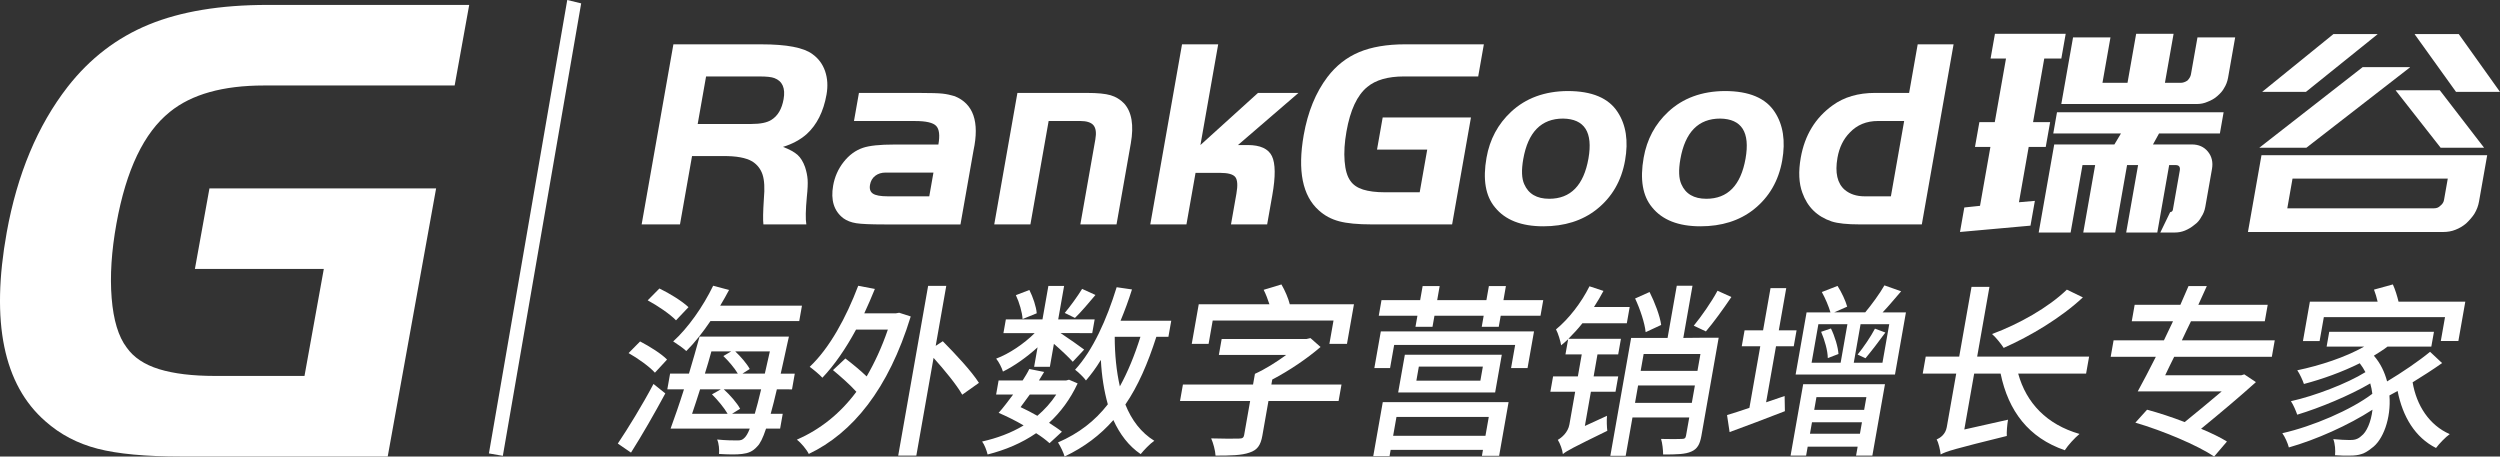
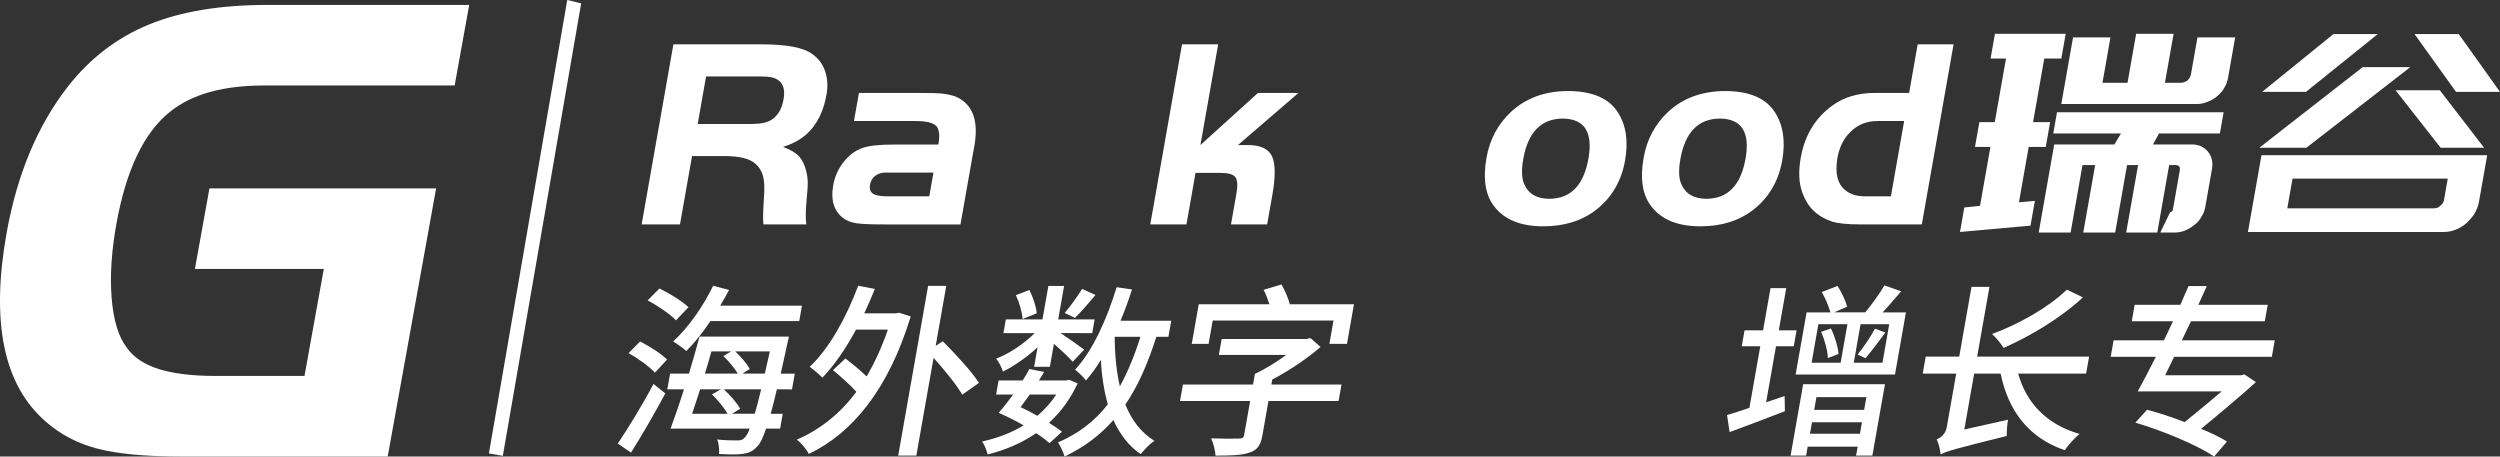
<svg xmlns="http://www.w3.org/2000/svg" version="1.1" id="图层_1" x="0px" y="0px" width="210.493px" height="38.438px" viewBox="0 0 210.493 38.438" enable-background="new 0 0 210.493 38.438" xml:space="preserve">
  <rect x="0" y="0" width="210.493" height="38.438" fill="#333333" stroke="none" />
  <g>
    <polygon fill="#FFFFFF" points="42.338,38.38 41.165,38.177 47.761,0 48.933,0.284  " />
    <g>
      <path fill="#FFFFFF" d="M58.267,13.144l-1.014,5.75h-3.228l2.673-15.161h7.41c2.122,0,3.551,0.271,4.288,0.817    c0.512,0.364,0.87,0.846,1.075,1.443c0.205,0.599,0.245,1.254,0.12,1.966c-0.254,1.439-0.814,2.554-1.681,3.341    c-0.538,0.471-1.199,0.826-1.984,1.068c0.554,0.212,0.961,0.437,1.223,0.67c0.262,0.235,0.474,0.58,0.636,1.034    c0.118,0.364,0.189,0.712,0.214,1.046c0.024,0.333,0.002,0.826-0.068,1.479c-0.101,1.091-0.115,1.855-0.041,2.295h-3.614    c-0.045-0.349-0.032-1.068,0.04-2.159c0.079-0.878,0.043-1.553-0.109-2.023c-0.153-0.47-0.439-0.841-0.861-1.113    c-0.535-0.318-1.365-0.471-2.488-0.455h-2.591V13.144z M58.744,10.438h4.523c0.758,0,1.316-0.114,1.674-0.341    c0.543-0.333,0.889-0.917,1.036-1.75c0.163-0.925-0.097-1.516-0.778-1.773c-0.242-0.091-0.651-0.136-1.227-0.136h-4.523    L58.744,10.438z" />
      <path fill="#FFFFFF" d="M79.01,12.166c0.137-0.772,0.073-1.296-0.189-1.567c-0.263-0.273-0.856-0.409-1.78-0.409h-5.138    l0.417-2.364h5.137c0.924,0,1.557,0.02,1.899,0.057c0.342,0.038,0.685,0.11,1.03,0.217c1.57,0.636,2.097,2.158,1.581,4.568    l-1.098,6.229h-6.41c-1.152,0-1.941-0.034-2.369-0.103c-0.428-0.067-0.79-0.208-1.085-0.42c-0.788-0.605-1.073-1.522-0.856-2.75    c0.131-0.742,0.426-1.406,0.885-1.989s1.003-0.98,1.631-1.192c0.547-0.183,1.419-0.273,2.617-0.273h3.728V12.166z M78.594,14.53    h-3.5H74.57c-0.349,0-0.641,0.091-0.877,0.272c-0.237,0.183-0.383,0.433-0.439,0.75c-0.062,0.35,0.019,0.6,0.243,0.75    c0.223,0.151,0.638,0.228,1.245,0.228h3.5L78.594,14.53z" />
-       <path fill="#FFFFFF" d="M85.663,7.824h5.865c0.878,0,1.538,0.064,1.978,0.193c0.439,0.129,0.819,0.359,1.139,0.692    c0.647,0.712,0.836,1.833,0.566,3.364l-1.202,6.819h-3.046l1.263-7.16c0.096-0.545,0.044-0.939-0.156-1.183    c-0.2-0.242-0.58-0.363-1.14-0.363h-2.637l-1.535,8.706h-3.045L85.663,7.824z" />
      <path fill="#FFFFFF" d="M102.568,3.733l-1.495,8.479l4.844-4.387h3.41l-5.094,4.387h0.818c1.061,0,1.741,0.312,2.042,0.933    c0.299,0.621,0.31,1.72,0.031,3.296l-0.433,2.455h-3.045l0.457-2.591c0.123-0.697,0.091-1.163-0.094-1.398    c-0.186-0.234-0.613-0.352-1.279-0.352h-2.068l-0.766,4.341H96.85l2.673-15.161L102.568,3.733L102.568,3.733z" />
-       <path fill="#FFFFFF" d="M116.417,9.893h7.433l-1.586,9.001h-6.774c-1.167,0-2.08-0.086-2.738-0.262    c-0.66-0.175-1.23-0.48-1.713-0.921c-1.375-1.227-1.797-3.341-1.27-6.342c0.345-1.955,1.011-3.583,1.999-4.887    c0.728-0.955,1.616-1.651,2.664-2.091c1.047-0.439,2.344-0.659,3.89-0.659h6.614l-0.476,2.705h-6.252    c-1.349,0-2.377,0.295-3.088,0.886c-0.852,0.697-1.435,1.947-1.752,3.751c-0.164,0.924-0.216,1.758-0.156,2.5    c0.058,0.743,0.221,1.295,0.49,1.66c0.229,0.333,0.584,0.576,1.065,0.728c0.479,0.151,1.092,0.228,1.834,0.228h2.933l0.633-3.591    h-4.227L116.417,9.893z" />
      <path fill="#FFFFFF" d="M131.993,7.665c2.047,0,3.449,0.591,4.211,1.773c0.705,1.076,0.912,2.433,0.623,4.068    c-0.305,1.729-1.106,3.107-2.412,4.139c-1.195,0.938-2.688,1.409-4.476,1.409c-1.849,0-3.202-0.53-4.062-1.592    c-0.801-0.955-1.041-2.349-0.717-4.183c0.272-1.546,0.963-2.833,2.068-3.864C128.463,8.264,130.049,7.68,131.993,7.665z     M131.607,9.984c-1.834,0-2.952,1.136-3.353,3.41c-0.162,0.925-0.137,1.629,0.082,2.113c0.355,0.818,1.057,1.229,2.103,1.229    c1.804,0,2.903-1.129,3.304-3.387C134.131,11.135,133.418,10.014,131.607,9.984z" />
      <path fill="#FFFFFF" d="M145.223,7.665c2.045,0,3.447,0.591,4.211,1.773c0.703,1.076,0.911,2.433,0.624,4.068    c-0.306,1.729-1.108,3.107-2.412,4.139c-1.196,0.938-2.688,1.409-4.476,1.409c-1.85,0-3.203-0.53-4.063-1.592    c-0.801-0.955-1.04-2.349-0.716-4.183c0.272-1.546,0.961-2.833,2.067-3.864C141.691,8.264,143.28,7.68,145.223,7.665z     M144.836,9.984c-1.834,0-2.951,1.136-3.353,3.41c-0.163,0.925-0.136,1.629,0.082,2.113c0.354,0.818,1.058,1.229,2.103,1.229    c1.803,0,2.903-1.129,3.303-3.387C147.361,11.135,146.649,10.014,144.836,9.984z" />
      <path fill="#FFFFFF" d="M160.743,7.824l0.721-4.091h3.022l-2.674,15.161h-5.228c-1.061,0-1.85-0.083-2.365-0.25    c-1.217-0.41-2.036-1.212-2.463-2.41c-0.297-0.803-0.344-1.788-0.137-2.955c0.334-1.895,1.229-3.364,2.687-4.41    c0.957-0.697,2.146-1.046,3.571-1.046L160.743,7.824L160.743,7.824z M159.208,16.53l1.117-6.342h-2.205    c-0.971,0-1.763,0.326-2.377,0.978c-0.537,0.545-0.88,1.25-1.033,2.114c-0.221,1.258-0.017,2.16,0.615,2.705    c0.437,0.363,0.995,0.545,1.676,0.545H159.208z" />
    </g>
    <g>
      <path fill="#FFFFFF" d="M52.018,37.347c0.825-1.231,2.067-3.24,3.003-5.018l0.997,0.794c-0.88,1.636-1.96,3.521-2.889,4.985    L52.018,37.347z M55.142,31.38c-0.442-0.499-1.437-1.215-2.217-1.65l0.968-0.981c0.785,0.405,1.81,1.043,2.27,1.527L55.142,31.38z     M56.917,26.971c-0.486-0.515-1.543-1.231-2.383-1.684l0.986-0.997c0.848,0.405,1.929,1.075,2.449,1.573L56.917,26.971z     M65.409,32.782c-0.189,0.81-0.354,1.48-0.518,2.057h1.013l-0.22,1.247H64.5c-0.268,0.811-0.506,1.277-0.75,1.512    c-0.389,0.436-0.769,0.561-1.263,0.623c-0.447,0.062-1.208,0.047-1.947,0c0.029-0.344-0.002-0.873-0.16-1.216    c0.734,0.078,1.404,0.078,1.7,0.078c0.28,0,0.426-0.031,0.617-0.233c0.131-0.125,0.284-0.374,0.431-0.764h-6.667    c0.331-0.903,0.739-2.071,1.127-3.303h-1.402l0.233-1.324h1.589c0.333-1.091,0.634-2.181,0.893-3.116h7.523    c0,0-0.095,0.452-0.144,0.64c-0.193,0.918-0.386,1.745-0.546,2.477h1.184l-0.233,1.324L65.409,32.782L65.409,32.782z     M59.818,27.033c-0.653,0.966-1.355,1.854-2.034,2.524c-0.239-0.234-0.809-0.623-1.104-0.811c1.242-1.122,2.508-2.914,3.366-4.688    l1.339,0.357c-0.233,0.437-0.484,0.889-0.748,1.324h6.885l-0.228,1.293H59.818z M58.945,32.782    c-0.238,0.732-0.455,1.434-0.674,2.057h2.991c-0.286-0.499-0.838-1.168-1.316-1.636l0.744-0.421H58.945z M59.897,29.588    c-0.154,0.607-0.36,1.246-0.547,1.869h2.773c-0.276-0.467-0.779-1.059-1.219-1.479l0.661-0.391H59.897z M63.551,34.838    c0.159-0.545,0.342-1.229,0.534-2.057h-3.147c0.538,0.483,1.121,1.153,1.378,1.636l-0.682,0.42L63.551,34.838L63.551,34.838z     M61.907,29.588c0.481,0.452,0.997,1.061,1.219,1.48l-0.614,0.389h1.885c0.129-0.561,0.273-1.199,0.423-1.869H61.907z" />
      <path fill="#FFFFFF" d="M75.707,26.332l0.974,0.313c-1.875,6.123-4.893,9.814-8.584,11.575c-0.17-0.357-0.658-0.949-1.004-1.199    c1.943-0.857,3.622-2.166,5.011-4.035c-0.534-0.592-1.33-1.293-1.969-1.823l1.045-0.98c0.549,0.42,1.258,0.996,1.79,1.511    c0.67-1.153,1.272-2.446,1.785-3.941h-2.679c-0.856,1.589-1.82,2.991-2.833,4.051c-0.221-0.25-0.764-0.7-1.068-0.919    c1.683-1.589,3.067-4.144,4.085-6.823l1.402,0.265c-0.28,0.701-0.587,1.387-0.893,2.057h2.648L75.707,26.332z M79.381,28.731    c1.031,1.043,2.422,2.523,3.043,3.505l-1.407,0.997c-0.475-0.841-1.489-2.072-2.413-3.102l-1.451,8.228h-1.526l2.519-14.287h1.527    l-0.89,5.048L79.381,28.731z" />
      <path fill="#FFFFFF" d="M88.368,37.315c-0.296-0.266-0.68-0.562-1.129-0.841c-1.223,0.841-2.602,1.417-4.086,1.792    c-0.07-0.313-0.259-0.826-0.462-1.092c1.249-0.279,2.432-0.716,3.495-1.354c-0.677-0.405-1.423-0.764-2.104-1.061    c0.386-0.42,0.796-0.98,1.222-1.542h-1.433l0.209-1.184h2.025c0.216-0.343,0.412-0.654,0.56-0.966l1.249,0.249    c-0.135,0.233-0.285,0.467-0.438,0.717h2.29l0.244-0.062l0.724,0.311c-0.625,1.34-1.44,2.431-2.407,3.319    c0.405,0.265,0.797,0.514,1.083,0.748L88.368,37.315z M87.36,29.245c-0.891,0.812-1.959,1.574-2.915,2.041    c-0.098-0.327-0.34-0.81-0.571-1.09c1.084-0.405,2.338-1.246,3.246-2.15h-2.633l0.203-1.152h3.084l0.497-2.82h1.324l-0.497,2.82    h3.069l-0.203,1.152H89.3c0.684,0.452,1.694,1.168,1.983,1.388l-0.96,1.027c-0.311-0.357-0.993-0.997-1.587-1.511l-0.34,1.932    h-1.325L87.36,29.245z M86.099,26.862c-0.029-0.545-0.27-1.387-0.565-2.01l1.136-0.437c0.301,0.592,0.578,1.402,0.62,1.963    L86.099,26.862z M86.707,33.218c-0.268,0.374-0.534,0.732-0.778,1.061c0.476,0.218,0.946,0.467,1.413,0.731    c0.604-0.514,1.145-1.105,1.593-1.792H86.707z M97.362,28.357c-0.725,2.259-1.541,4.144-2.609,5.702    c0.53,1.324,1.327,2.368,2.437,3.054c-0.371,0.25-0.869,0.779-1.148,1.122c-1.016-0.687-1.759-1.684-2.298-2.867    c-1.11,1.262-2.442,2.275-4.109,3.069c-0.072-0.296-0.37-0.903-0.554-1.185c1.754-0.763,3.107-1.808,4.195-3.209    c-0.316-1.122-0.517-2.368-0.586-3.738c-0.396,0.654-0.825,1.23-1.255,1.729c-0.174-0.25-0.64-0.701-0.916-0.904    c1.503-1.635,2.661-4.222,3.5-6.947l1.291,0.187c-0.284,0.904-0.612,1.792-0.962,2.633h4.268l-0.239,1.355H97.362z M92.235,24.836    c-0.591,0.701-1.221,1.449-1.727,1.933l-0.86-0.42c0.473-0.562,1.091-1.417,1.463-2.025L92.235,24.836z M93.857,28.357    c0.001,1.496,0.143,2.897,0.432,4.175c0.667-1.215,1.235-2.586,1.733-4.175H93.857z" />
      <path fill="#FFFFFF" d="M112.706,33.764h-5.906l-0.512,2.912c-0.144,0.812-0.418,1.216-1.095,1.434    c-0.665,0.233-1.571,0.25-2.848,0.25c-0.02-0.421-0.199-1.076-0.368-1.449c0.976,0.031,2.051,0.031,2.35,0.015    c0.281,0,0.388-0.077,0.426-0.295l0.505-2.866h-5.904l0.245-1.388h5.904l0.16-0.903c0.862-0.39,1.826-0.997,2.632-1.59h-5.67    l0.236-1.34h7.134l0.342-0.078l0.85,0.748c-1.121,0.967-2.607,1.979-4.066,2.742l-0.074,0.42h5.904L112.706,33.764z     M101.761,28.95h-1.418l0.588-3.334h5.95c-0.131-0.405-0.301-0.856-0.485-1.215l1.497-0.452c0.299,0.515,0.576,1.153,0.703,1.667    H114l-0.588,3.334h-1.48l0.346-1.963h-10.172L101.761,28.95z" />
-       <path fill="#FFFFFF" d="M116.426,33.857h10.593l-0.796,4.518h-1.449l0.088-0.499h-7.773l-0.094,0.53h-1.371L116.426,33.857z     M116.261,27.905h12.899l-0.545,3.085h-1.387l0.344-1.947h-10.188l-0.344,1.947h-1.324L116.261,27.905z M129.936,25.273    l-0.23,1.309h-3.35l-0.166,0.936h-1.432l0.164-0.936h-4.144l-0.166,0.936h-1.433l0.165-0.936h-3.255l0.229-1.309h3.255    l0.209-1.185h1.434l-0.209,1.185h4.144l0.209-1.185h1.433l-0.207,1.185H129.936z M117.579,35.104l-0.281,1.589h7.773l0.28-1.589    H117.579z M126.446,29.869l-0.56,3.178h-8.164l0.562-3.178H126.446z M124.853,30.866h-5.39l-0.209,1.184h5.39L124.853,30.866z" />
-       <path fill="#FFFFFF" d="M134.179,31.691h2.071l-0.228,1.293h-2.073l-0.508,2.882l1.864-0.857    c-0.037,0.391-0.013,0.951,0.026,1.263c-2.932,1.433-3.432,1.697-3.742,1.963c-0.032-0.343-0.242-0.919-0.426-1.2    c0.328-0.187,0.856-0.623,0.976-1.293l0.485-2.758h-2.088l0.229-1.293h2.087l0.327-1.854h-1.371l0.226-1.276    c-0.189,0.187-0.389,0.342-0.59,0.514c-0.042-0.296-0.254-1.028-0.434-1.34c1.076-0.888,2.123-2.229,2.82-3.63l1.178,0.389    c-0.235,0.452-0.52,0.919-0.799,1.355h3.006l-0.242,1.37h-3.739c-0.38,0.483-0.78,0.903-1.18,1.31h4.424l-0.231,1.309h-1.744    L134.179,31.691z M144.708,28.436l-1.457,8.271c-0.123,0.687-0.334,1.091-0.84,1.31c-0.508,0.233-1.228,0.25-2.381,0.25    c0.001-0.358-0.063-0.967-0.174-1.31c0.775,0.017,1.539,0.017,1.744,0c0.234,0,0.322-0.062,0.359-0.28l0.271-1.526h-4.781    l-0.57,3.225h-1.293l1.75-9.924h3.069l0.774-4.394h1.324l-0.774,4.394l1.685-0.016H144.708z M142.447,33.919l0.259-1.465h-4.783    l-0.258,1.465H142.447z M138.559,27.968c-0.071-0.748-0.467-1.947-0.887-2.836l1.217-0.545c0.438,0.873,0.877,2.011,0.977,2.773    L138.559,27.968z M138.39,29.806l-0.25,1.418h4.782l0.25-1.418H138.39z M145.778,25.008c-0.695,1.028-1.52,2.166-2.146,2.897    l-1.021-0.482c0.638-0.778,1.511-2.024,1.999-2.944L145.778,25.008z" />
      <path fill="#FFFFFF" d="M150.26,33.343l0.023,1.277c-1.589,0.624-3.307,1.262-4.656,1.761l-0.215-1.433    c0.543-0.156,1.172-0.374,1.883-0.608l0.916-5.188h-1.56l0.237-1.339h1.558l0.627-3.553h1.323l-0.626,3.553h1.496l-0.237,1.339    h-1.494l-0.834,4.721L150.26,33.343z M151.823,32.346h6.887l-1.062,6.014h-1.372l0.133-0.749h-4.207l-0.132,0.749h-1.308    L151.823,32.346z M160.475,26.301l-0.923,5.235h-8.366l0.923-5.235h2.011c-0.146-0.499-0.431-1.184-0.727-1.713l1.322-0.515    c0.342,0.53,0.681,1.262,0.813,1.746l-1.099,0.481h2.617c0.533-0.639,1.23-1.589,1.617-2.273l1.407,0.499    c-0.528,0.606-1.063,1.262-1.56,1.775L160.475,26.301L160.475,26.301z M156.601,36.521l0.17-0.966h-4.207l-0.17,0.966H156.601z     M152.531,30.539h2.446l0.57-3.241h-2.445L152.531,30.539z M152.939,33.437l-0.188,1.075h4.205l0.189-1.075H152.939z     M154.161,27.656c0.321,0.654,0.598,1.558,0.633,2.15l-0.9,0.343c-0.002-0.607-0.262-1.526-0.561-2.212L154.161,27.656z     M159.069,27.298h-2.414l-0.572,3.241h2.416L159.069,27.298z M156.406,29.853c0.476-0.576,1.13-1.542,1.46-2.182l0.877,0.327    c-0.556,0.764-1.203,1.604-1.675,2.166L156.406,29.853z" />
      <path fill="#FFFFFF" d="M169.926,31.458c0.685,2.479,2.406,4.285,5.164,5.079c-0.401,0.327-0.959,0.936-1.239,1.371    c-3.041-1.044-4.749-3.288-5.405-6.45h-2.227l-0.83,4.705l3.681-0.826c-0.075,0.42-0.123,1.044-0.103,1.371    c-4.412,1.091-5.103,1.293-5.57,1.559c-0.033-0.344-0.169-0.982-0.338-1.263c0.305-0.14,0.744-0.421,0.854-1.043l0.795-4.503    h-2.82l0.252-1.433h2.82l1.037-5.874h1.51l-1.035,5.874h9.425l-0.254,1.433H169.926z M175.372,25.039    c-1.828,1.714-4.438,3.271-6.668,4.253c-0.195-0.311-0.668-0.902-0.979-1.168c2.269-0.841,4.739-2.228,6.299-3.739L175.372,25.039    z" />
      <path fill="#FFFFFF" d="M183.06,30.04c-0.269,0.545-0.529,1.061-0.758,1.559h6.401l0.262-0.078l0.976,0.653    c-1.276,1.153-2.996,2.603-4.616,3.927c0.854,0.357,1.631,0.731,2.178,1.074l-1.078,1.263c-1.379-0.936-4.336-2.182-6.633-2.852    l0.985-1.09c0.981,0.264,2.088,0.623,3.166,1.043c1.056-0.856,2.187-1.792,3.121-2.586h-7.071    c0.454-0.826,0.975-1.823,1.524-2.913h-3.802l0.244-1.387h4.239c0.248-0.53,0.517-1.075,0.765-1.604h-3.474l0.244-1.387h3.849    c0.235-0.545,0.471-1.075,0.684-1.573h1.541c-0.229,0.499-0.465,1.043-0.713,1.573h5.842l-0.246,1.387h-6.215    c-0.264,0.53-0.516,1.075-0.766,1.604h7.819l-0.245,1.387H183.06z" />
-       <path fill="#FFFFFF" d="M205.618,30.57c-0.769,0.545-1.625,1.091-2.482,1.62c0.326,1.948,1.404,3.614,3.125,4.361    c-0.355,0.25-0.891,0.811-1.156,1.168c-1.76-0.888-2.807-2.633-3.234-4.799c-0.225,0.125-0.465,0.25-0.688,0.374    c0.155,1.933-0.543,3.786-1.5,4.44c-0.584,0.482-1.062,0.624-1.793,0.624c-0.359,0.015-0.824,0-1.287-0.031    c0.039-0.39,0.012-0.951-0.147-1.355c0.534,0.047,1.026,0.077,1.371,0.077c0.391,0,0.678-0.047,0.993-0.343    c0.431-0.312,0.813-1.152,0.938-2.212c-2.008,1.308-4.779,2.539-7.043,3.178c-0.092-0.357-0.324-0.888-0.551-1.198    c2.563-0.577,5.799-1.964,7.58-3.319c-0.041-0.296-0.086-0.576-0.175-0.873c-1.721,1.013-4.241,2.057-6.149,2.633    c-0.113-0.328-0.32-0.826-0.531-1.137c1.992-0.438,4.75-1.496,6.273-2.446c-0.127-0.249-0.287-0.499-0.478-0.748    c-1.502,0.748-3.164,1.339-4.701,1.745c-0.09-0.28-0.358-0.873-0.56-1.153c1.927-0.404,4.039-1.09,5.632-1.993h-3.16l0.219-1.246    h8.818l-0.222,1.246h-3.69c-0.363,0.279-0.746,0.514-1.147,0.764c0.557,0.639,0.907,1.386,1.114,2.166    c1.252-0.748,2.671-1.714,3.617-2.493L205.618,30.57z M195.304,28.716h-1.402l0.584-3.317h5.703    c-0.078-0.358-0.188-0.701-0.306-1.014l1.589-0.437c0.202,0.437,0.368,0.997,0.478,1.449h5.622l-0.584,3.317h-1.479l0.354-2.01    h-10.203L195.304,28.716z" />
    </g>
    <g>
      <path fill="#FFFFFF" d="M170.961,18.999l-5.935,0.533l0.364-2.063l1.322-0.139l0.875-4.959h-1.299l0.369-2.086h1.297l0.945-5.354    h-1.298l0.368-2.085h5.957l-0.368,2.085h-1.438l-0.942,5.354h1.437l-0.369,2.086h-1.436l-0.82,4.658l1.34-0.116L170.961,18.999z     M178.581,11.235h-5.701l0.313-1.784h14.029l-0.313,1.784h-5.123l-0.511,0.927h3.277c0.567,0,1.018,0.201,1.348,0.604    c0.328,0.401,0.442,0.889,0.343,1.46l-0.564,3.197c-0.055,0.311-0.164,0.587-0.332,0.834c-0.143,0.278-0.336,0.502-0.582,0.673    c-0.236,0.2-0.504,0.362-0.805,0.486c-0.267,0.108-0.553,0.162-0.861,0.162h-1.207l0.83-1.715    c0.129-0.016,0.207-0.085,0.229-0.209l0.58-3.291c0.055-0.309-0.061-0.464-0.346-0.464h-0.547l-1,5.678h-2.619l1.002-5.678h-0.928    l-1,5.678h-2.688l1.001-5.678h-1.066l-1,5.678h-2.688l1.308-7.416h5.066L178.581,11.235z M185.004,8.756h-11.448l0.989-5.607    h3.151l-0.675,3.824h2.109l0.728-4.125h3.152l-0.729,4.125h1.33c0.184,0,0.369-0.062,0.559-0.186    c0.168-0.168,0.269-0.345,0.302-0.53l0.549-3.108h3.174l-0.6,3.407c-0.06,0.324-0.173,0.617-0.343,0.88    c-0.114,0.217-0.309,0.439-0.582,0.672c-0.235,0.201-0.504,0.354-0.801,0.463c-0.135,0.062-0.277,0.107-0.43,0.139    S185.144,8.756,185.004,8.756z" />
      <path fill="#FFFFFF" d="M190.411,13.066h19.004l-0.691,3.917c-0.063,0.354-0.191,0.694-0.389,1.02    c-0.17,0.264-0.402,0.533-0.697,0.812c-0.273,0.23-0.574,0.409-0.904,0.533c-0.301,0.124-0.65,0.186-1.051,0.186H189.27    L190.411,13.066z M202.918,5.65l-0.004,0.022l-8.725,6.768h-3.963l8.707-6.79H202.918z M200.179,2.869l-0.005,0.023l-6.021,4.844    h-3.687l6.003-4.867H200.179z M192.584,17.539h12.354c0.217,0,0.392-0.07,0.522-0.208c0.181-0.139,0.285-0.301,0.318-0.487    l0.318-1.808h-13.072L192.584,17.539z M205.424,7.597l3.73,4.843h-3.658l-3.781-4.82l0.005-0.022H205.424z M207.021,2.869    l3.472,4.867h-3.703l-3.476-4.844l0.004-0.023H207.021z" />
    </g>
    <g>
      <path fill="#FFFFFF" d="M17.635,15.863h19.084l-4.075,22.574H15.252c-2.997,0-5.34-0.219-7.031-0.656    c-1.692-0.437-3.158-1.206-4.398-2.309c-3.53-3.078-4.615-8.381-3.257-15.904c0.885-4.903,2.594-8.987,5.13-12.256    c1.871-2.396,4.152-4.143,6.841-5.245c2.688-1.103,6.018-1.653,9.986-1.653h16.983l-1.225,6.784H22.233    c-3.463,0-6.106,0.741-7.93,2.223c-2.184,1.749-3.683,4.885-4.499,9.406c-0.418,2.318-0.554,4.409-0.403,6.271    c0.15,1.861,0.571,3.249,1.262,4.16c0.587,0.838,1.5,1.445,2.734,1.825c1.235,0.38,2.805,0.57,4.712,0.57h7.528l1.626-9.007H16.41    L17.635,15.863z" />
    </g>
  </g>
  <rect x="1116.04" y="-188.393" fill="none" width="246.388" height="51.54" />
</svg>